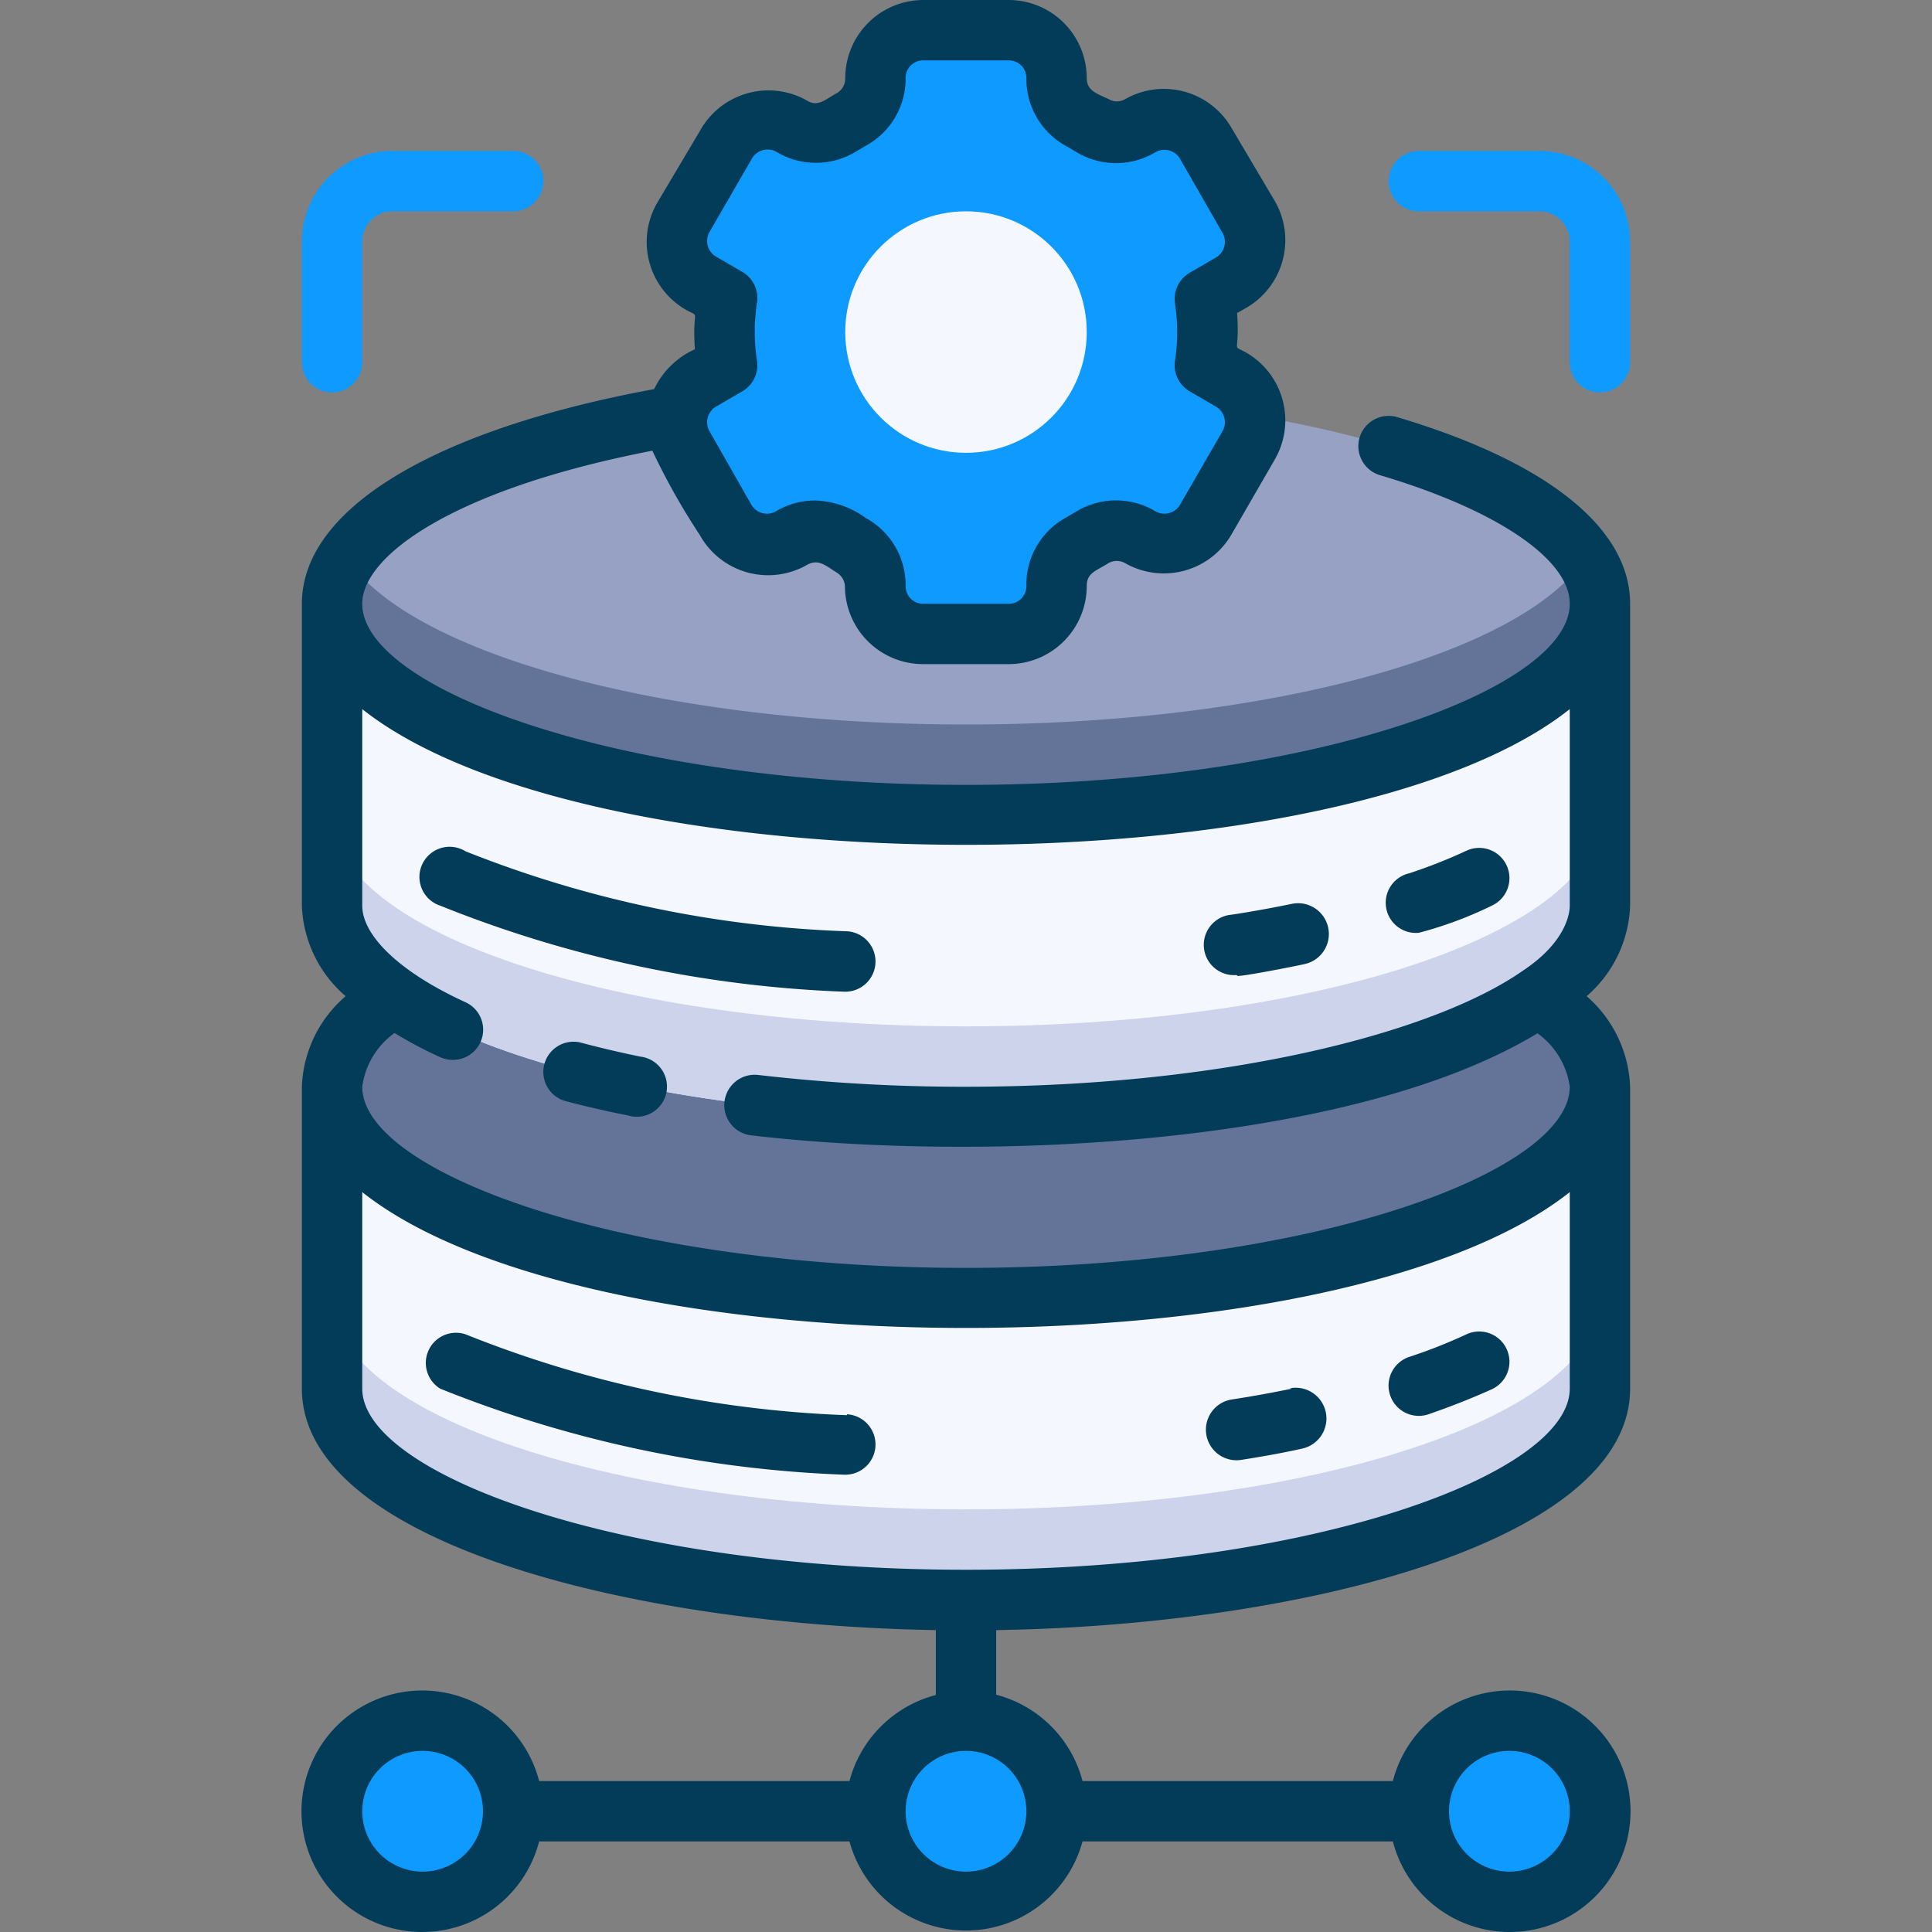
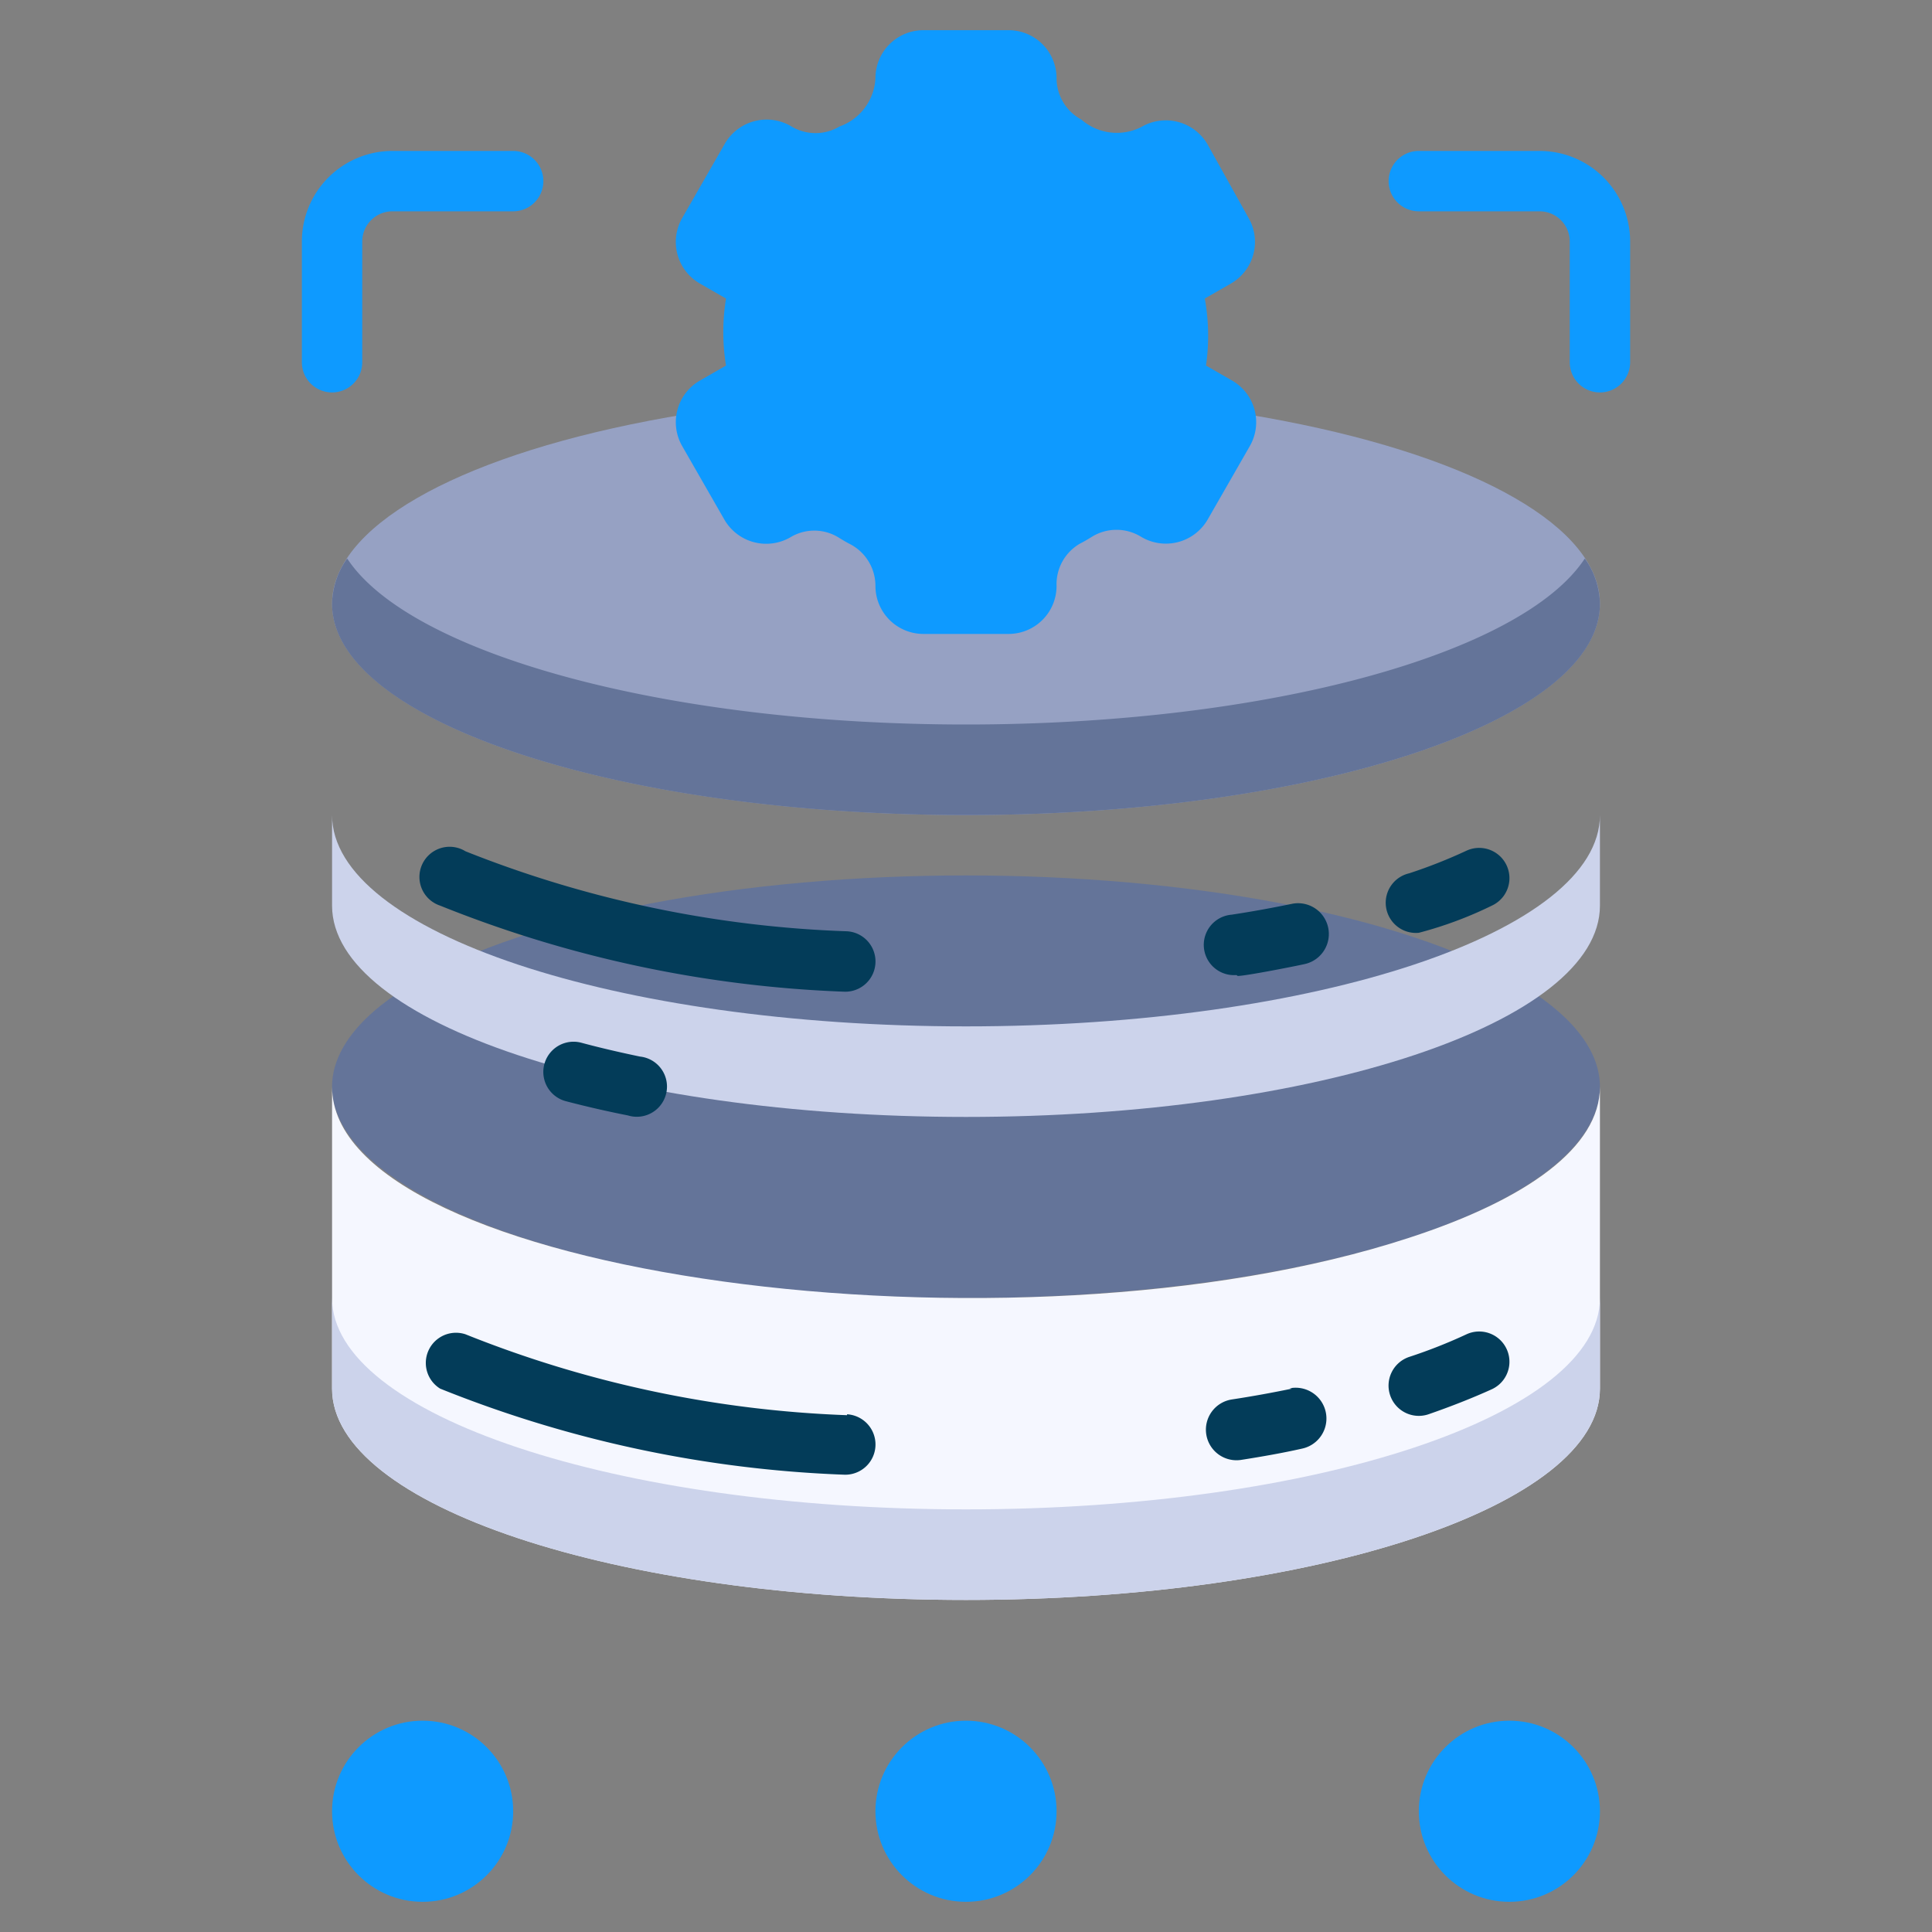
<svg xmlns="http://www.w3.org/2000/svg" version="1.1" width="512" height="512" x="0" y="0" viewBox="0 0 64 64" style="enable-background:new 0 0 512 512" xml:space="preserve" class="">
  <rect x="0" y="0" width="64" height="64" fill="#808080" stroke="none" />
  <g>
    <g data-name="19. Database Settings">
      <ellipse cx="32" cy="36" fill="#647499" rx="21" ry="7" opacity="1" data-original="#647499" />
      <path fill="#F5F7FF" d="M53 36v10c0 3.87-9.4 7-21 7s-21-3.13-21-7V36c0 6.24 22.61 9.29 35.69 5 3.9-1.27 6.31-3 6.31-5z" opacity="1" data-original="#f5f7ff" />
      <path fill="#CCD3EB" d="M32 50c-11.6 0-21-3.13-21-7v3c0 3.87 9.4 7 21 7s21-3.13 21-7v-3c0 3.87-9.4 7-21 7z" opacity="1" data-original="#ccd3eb" />
      <ellipse cx="32" cy="20" fill="#96A1C3" rx="21" ry="7" opacity="1" data-original="#96a1c3" class="" />
      <path fill="#647499" d="M32 24c-10 0-18.44-2.36-20.5-5.5A2.69 2.69 0 0 0 11 20c0 3.87 9.4 7 21 7s21-3.13 21-7a2.69 2.69 0 0 0-.5-1.5C50.44 21.64 42.05 24 32 24z" opacity="1" data-original="#647499" />
-       <path fill="#F5F7FF" d="M53 20v10c0 3.87-9.4 7-21 7s-21-3.13-21-7V20c0 6.24 22.61 9.29 35.69 5 3.9-1.27 6.31-3 6.31-5z" opacity="1" data-original="#f5f7ff" />
      <path fill="#CCD3EB" d="M32 34c-11.6 0-21-3.13-21-7v3c0 3.87 9.4 7 21 7s21-3.13 21-7v-3c0 3.87-9.4 7-21 7z" opacity="1" data-original="#ccd3eb" />
      <circle cx="32" cy="60" r="3" fill="#0e9aff" opacity="1" data-original="#0074ff" class="" />
      <circle cx="14" cy="60" r="3" fill="#0e9aff" opacity="1" data-original="#0074ff" class="" />
      <circle cx="50" cy="60" r="3" fill="#0e9aff" opacity="1" data-original="#0074ff" class="" />
      <path fill="#0e9aff" d="m39.91 9.89.87-.5a1.59 1.59 0 0 0 .58-2.17L40 4.78a1.6 1.6 0 0 0-2.18-.58 1.79 1.79 0 0 1-2-.24A1.56 1.56 0 0 1 35 2.59 1.59 1.59 0 0 0 33.41 1h-2.82A1.59 1.59 0 0 0 29 2.59a1.79 1.79 0 0 1-1.19 1.6 1.55 1.55 0 0 1-1.59 0 1.6 1.6 0 0 0-2.22.59l-1.4 2.44a1.59 1.59 0 0 0 .58 2.17l.87.5a6.89 6.89 0 0 0 0 2.22l-.87.5a1.59 1.59 0 0 0-.58 2.17l1.4 2.44a1.6 1.6 0 0 0 2.18.58 1.53 1.53 0 0 1 1.59 0c.13.08.26.16.4.23a1.56 1.56 0 0 1 .83 1.38A1.59 1.59 0 0 0 30.59 21h2.82A1.59 1.59 0 0 0 35 19.41a1.55 1.55 0 0 1 .79-1.41c.14-.07.27-.15.4-.23a1.55 1.55 0 0 1 1.59 0 1.6 1.6 0 0 0 2.22-.55l1.4-2.44a1.59 1.59 0 0 0-.58-2.17l-.87-.5a6.89 6.89 0 0 0-.04-2.22z" opacity="1" data-original="#0074ff" class="" />
      <g fill="#033C59">
        <path d="M28.06 46.88a37.57 37.57 0 0 1-12.64-2.68 1 1 0 0 0-.84 1.8 39.76 39.76 0 0 0 13.36 2.85 1 1 0 1 0 .12-2zM42.8 46c-.63.13-1.28.25-2 .36a1 1 0 1 0 .32 2c.7-.11 1.38-.23 2-.37a1 1 0 1 0-.4-2zM48.58 44.2a17.11 17.11 0 0 1-1.9.75 1 1 0 1 0 .64 1.9c.75-.26 1.46-.54 2.1-.83a1 1 0 0 0-.84-1.82zM21.2 35c-.67-.14-1.32-.29-1.95-.46a1 1 0 1 0-.5 1.94c.65.17 1.34.33 2.05.47a1 1 0 1 0 .4-1.95z" fill="#033C59" opacity="1" data-original="#033c59" />
-         <path d="M54 20c0-2.5-2.74-4.7-7.71-6.18a1 1 0 0 0-.58 1.92C49.59 16.89 52 18.53 52 20c0 2.83-8.55 6-20 6s-20-3.17-20-6c0-1.58 3-3.79 9.61-5.07a22.5 22.5 0 0 0 1.57 2.79 2.59 2.59 0 0 0 3.54 1c.38-.22.61 0 1 .25a.56.56 0 0 1 .27.49 2.59 2.59 0 0 0 2.6 2.54h2.82A2.59 2.59 0 0 0 36 19.41c0-.44.32-.5.71-.75a.56.56 0 0 1 .57 0 2.59 2.59 0 0 0 3.54-1l1.41-2.44a2.59 2.59 0 0 0-.95-3.54c-.51-.29-.2.1-.3-1.31l.3-.17a2.59 2.59 0 0 0 .95-3.54l-1.41-2.38a2.59 2.59 0 0 0-3.54-1 .54.54 0 0 1-.56 0C36.33 3.1 36 3 36 2.59A2.59 2.59 0 0 0 33.41 0h-2.82A2.59 2.59 0 0 0 28 2.59a.56.56 0 0 1-.27.49c-.39.21-.63.48-1 .25a2.59 2.59 0 0 0-3.54 1l-1.42 2.39a2.59 2.59 0 0 0 .95 3.54c.51.29.2-.1.3 1.31a2.73 2.73 0 0 0-1.35 1.32C14.35 14.24 10 16.87 10 20v10a4.15 4.15 0 0 0 1.45 3A4.14 4.14 0 0 0 10 36v10c0 5 10.64 7.82 21 8v2.15A4 4 0 0 0 28.14 59H17.86a4 4 0 1 0 0 2h10.28a4 4 0 0 0 7.72 0h10.28a4 4 0 1 0 0-2H35.86A4 4 0 0 0 33 56.14V54c10.36-.17 21-3 21-8V36a4.18 4.18 0 0 0-1.44-3A4.16 4.16 0 0 0 54 30zM25.08 10a1 1 0 0 0-.5-1l-.86-.5a.6.6 0 0 1-.22-.81l1.41-2.44a.6.6 0 0 1 .81-.22 2.54 2.54 0 0 0 2.62 0l.34-.2A2.53 2.53 0 0 0 30 2.59a.58.58 0 0 1 .59-.59h2.82a.58.58 0 0 1 .59.59 2.53 2.53 0 0 0 1.32 2.25l.34.2a2.54 2.54 0 0 0 2.62 0 .6.6 0 0 1 .81.22l1.41 2.46a.6.6 0 0 1-.22.81l-.86.5a1 1 0 0 0-.5 1 6.31 6.31 0 0 1 0 1.94 1 1 0 0 0 .5 1l.86.5a.6.6 0 0 1 .22.81l-1.41 2.44a.6.6 0 0 1-.81.22 2.54 2.54 0 0 0-2.62 0l-.34.2A2.53 2.53 0 0 0 34 19.41a.58.58 0 0 1-.59.59h-2.82a.58.58 0 0 1-.59-.59 2.53 2.53 0 0 0-1.32-2.25 3 3 0 0 0-1.68-.58 2.52 2.52 0 0 0-1.3.36.6.6 0 0 1-.81-.22l-1.39-2.44a.6.6 0 0 1 .22-.81l.86-.5a1 1 0 0 0 .5-1 6.31 6.31 0 0 1 0-1.97zM52 23.49V30c0 .1 0 1.13-1.56 2.16C47.48 34.23 40.55 36 32 36a59.08 59.08 0 0 1-6.88-.39 1 1 0 0 0-.24 2c7.81.91 19.92.33 26.05-3.38A2.61 2.61 0 0 1 52 36c0 2.83-8.55 6-20 6s-20-3.17-20-6a2.61 2.61 0 0 1 1.07-1.78 14 14 0 0 0 1.51.8 1.06 1.06 0 0 0 .42.09 1 1 0 0 0 .42-1.91C13.25 32.21 12 31 12 30v-6.51c7.55 5.99 32.44 6 40 0zM14 62a2 2 0 1 1 2-2 2 2 0 0 1-2 2zm36-4a2 2 0 1 1-2 2 2 2 0 0 1 2-2zm-16 2a2 2 0 1 1-2-2 2 2 0 0 1 2 2zm-2-8c-11.45 0-20-3.17-20-6v-6.51c7.55 6 32.44 6 40 0V46c0 2.83-8.55 6-20 6z" fill="#033C59" opacity="1" data-original="#033c59" />
-         <path d="M14.58 30a39.76 39.76 0 0 0 13.36 2.85 1 1 0 1 0 .12-2 37.57 37.57 0 0 1-12.64-2.65 1 1 0 1 0-.84 1.8zM41 32.33c.26 0 1.84-.31 2.2-.39a1 1 0 0 0-.4-2c-.63.13-1.28.25-2 .36a1 1 0 0 0 .16 2zM47 30.9a12.9 12.9 0 0 0 2.42-.9 1 1 0 1 0-.84-1.82 17.11 17.11 0 0 1-1.9.75A1 1 0 0 0 47 30.9z" fill="#033C59" opacity="1" data-original="#033c59" />
+         <path d="M14.58 30a39.76 39.76 0 0 0 13.36 2.85 1 1 0 1 0 .12-2 37.57 37.57 0 0 1-12.64-2.65 1 1 0 1 0-.84 1.8zM41 32.33c.26 0 1.84-.31 2.2-.39a1 1 0 0 0-.4-2c-.63.13-1.28.25-2 .36a1 1 0 0 0 .16 2zM47 30.9a12.9 12.9 0 0 0 2.42-.9 1 1 0 1 0-.84-1.82 17.11 17.11 0 0 1-1.9.75A1 1 0 0 0 47 30.9" fill="#033C59" opacity="1" data-original="#033c59" />
      </g>
-       <circle cx="32" cy="11" r="4" fill="#F5F7FF" opacity="1" data-original="#f5f7ff" />
      <path fill="#0e9aff" d="M11 13a1 1 0 0 1-1-1V8a3 3 0 0 1 3-3h4a1 1 0 0 1 0 2h-4a1 1 0 0 0-1 1v4a1 1 0 0 1-1 1zM53 13a1 1 0 0 1-1-1V8a1 1 0 0 0-1-1h-4a1 1 0 0 1 0-2h4a3 3 0 0 1 3 3v4a1 1 0 0 1-1 1z" opacity="1" data-original="#0074ff" class="" />
    </g>
  </g>
</svg>